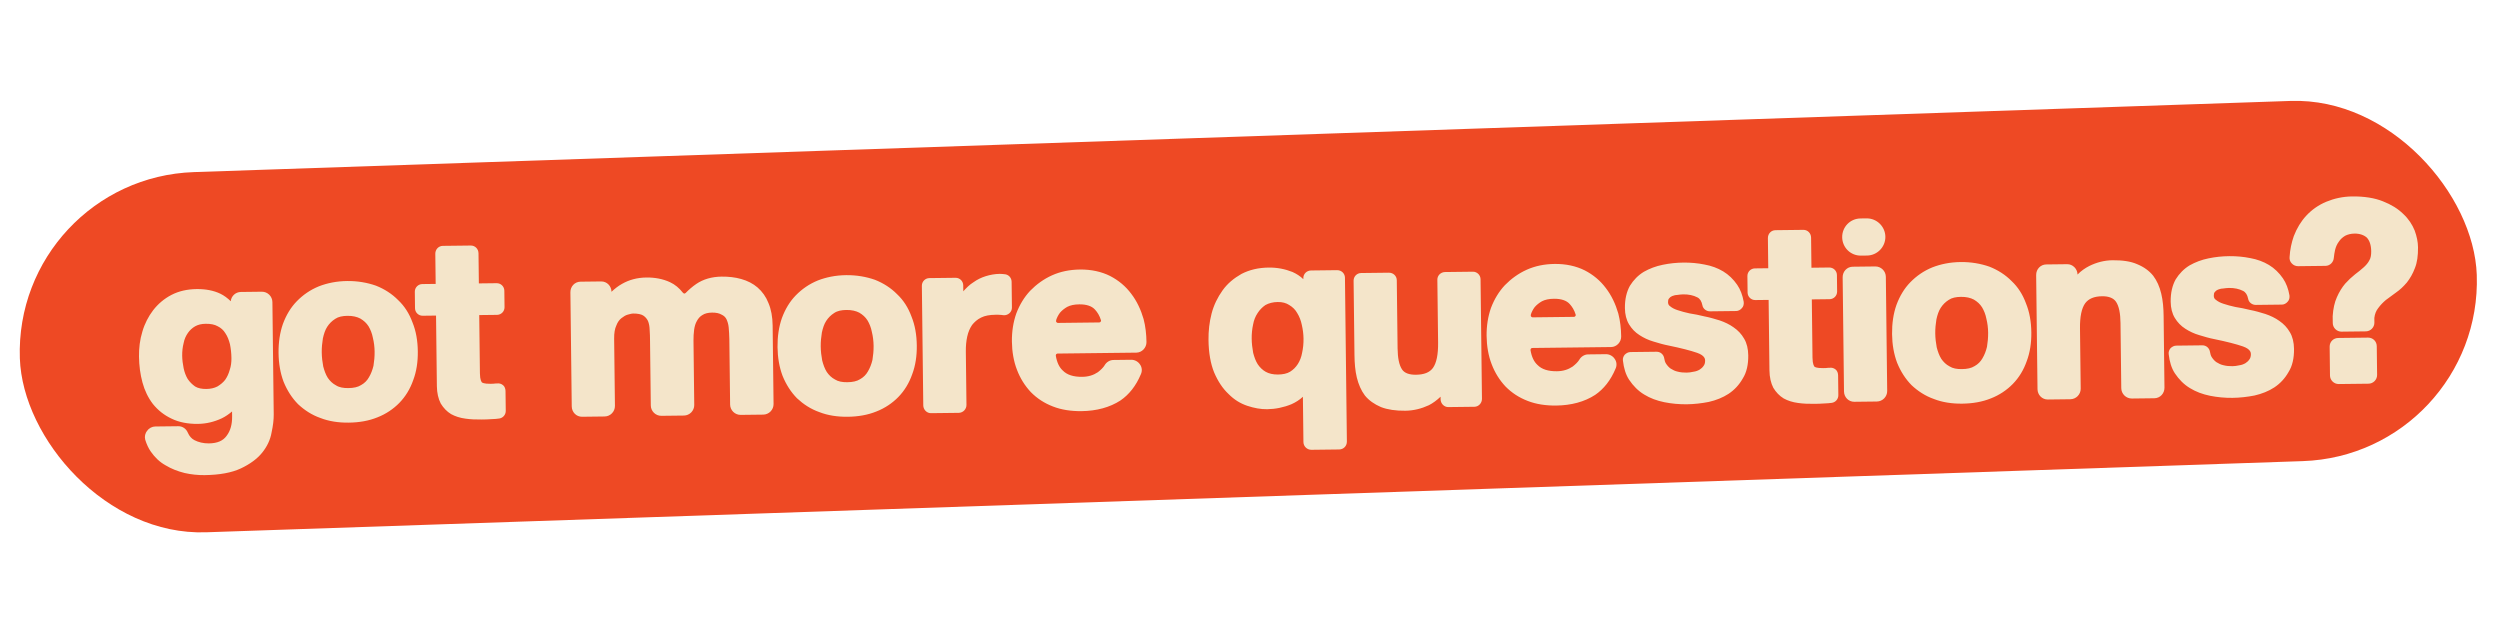
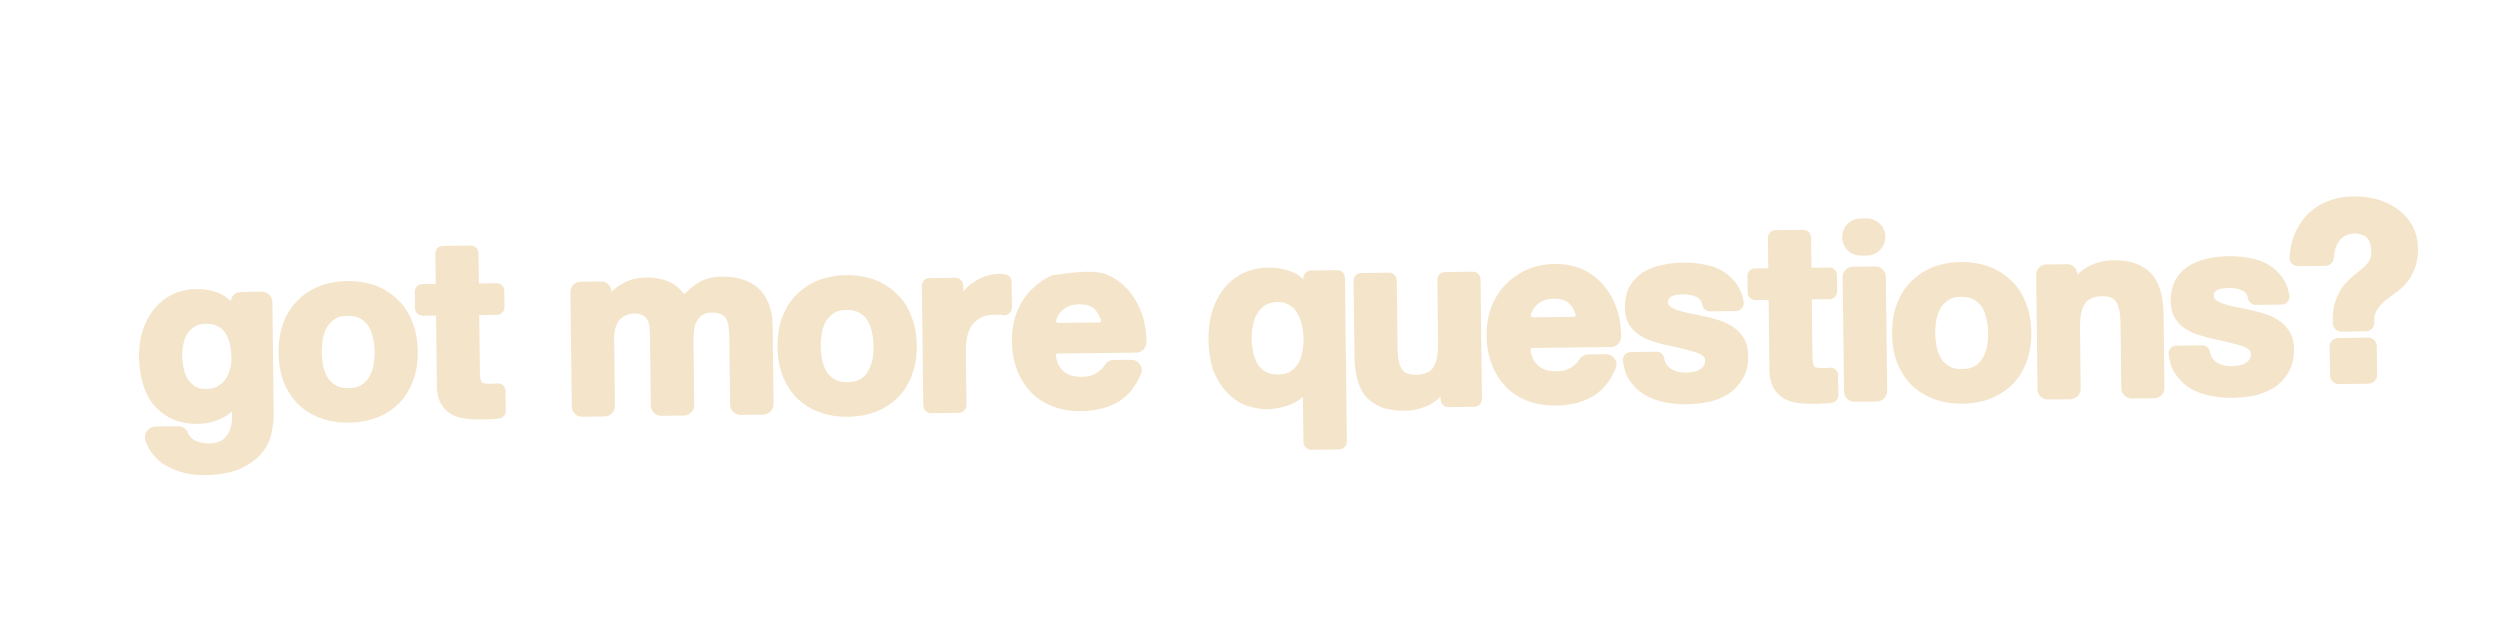
<svg xmlns="http://www.w3.org/2000/svg" width="382" height="97" viewBox="0 0 382 97" fill="none">
-   <rect x="2.099" y="27.231" width="375.635" height="55.068" rx="27.534" transform="rotate(-1.944 2.099 27.231)" fill="#EE4924" />
-   <path d="M31.253 72.599C30.253 72.611 29.212 72.503 28.209 72.275C27.126 72.007 26.161 71.619 25.315 71.109C24.389 70.6 23.661 69.888 23.05 69.015C22.684 68.499 22.397 67.863 22.189 67.185C22.063 66.707 22.177 66.185 22.493 65.822C22.768 65.418 23.245 65.173 23.725 65.167L27.245 65.126C27.885 65.118 28.45 65.511 28.697 66.109C28.943 66.666 29.267 67.022 29.71 67.257C30.314 67.57 31.076 67.761 31.916 67.751C33.196 67.736 34.072 67.365 34.623 66.599C35.214 65.832 35.482 64.829 35.468 63.629L35.459 62.869C34.984 63.274 34.468 63.641 33.871 63.928C32.718 64.461 31.521 64.755 30.241 64.77C28.721 64.788 27.358 64.524 26.231 63.977C25.065 63.431 24.136 62.682 23.365 61.731C22.634 60.779 22.1 59.666 21.766 58.429C21.431 57.193 21.256 55.875 21.239 54.475C21.224 53.196 21.369 51.914 21.755 50.669C22.1 49.465 22.687 48.338 23.396 47.41C24.145 46.441 25.096 45.63 26.209 45.056C27.322 44.483 28.599 44.188 30.039 44.171C31.399 44.155 32.641 44.381 33.687 44.888C34.251 45.162 34.775 45.556 35.261 46.03C35.331 45.229 36.004 44.621 36.804 44.612L40.004 44.574C40.884 44.564 41.612 45.275 41.623 46.155L41.825 63.314C41.834 64.114 41.725 65.035 41.497 66.078C41.31 67.2 40.803 68.246 40.054 69.175C39.304 70.104 38.194 70.917 36.801 71.574C35.409 72.23 33.533 72.572 31.253 72.599ZM31.421 49.475C30.781 49.483 30.263 49.609 29.826 49.854C29.388 50.099 28.993 50.464 28.717 50.867C28.403 51.311 28.169 51.834 28.056 52.435C27.903 53.037 27.83 53.678 27.838 54.358C27.846 54.998 27.933 55.637 28.061 56.275C28.188 56.874 28.395 57.431 28.68 57.908C29.006 58.384 29.37 58.74 29.814 59.055C30.257 59.33 30.858 59.443 31.538 59.435C32.178 59.427 32.737 59.3 33.214 59.055C33.691 58.769 34.087 58.445 34.402 58.041C34.717 57.597 34.951 57.074 35.104 56.513C35.298 55.95 35.371 55.349 35.363 54.709C35.354 53.949 35.266 53.23 35.138 52.592C34.971 51.954 34.764 51.396 34.438 50.92C34.153 50.443 33.749 50.088 33.266 49.854C32.782 49.579 32.181 49.466 31.421 49.475ZM53.288 64.579C51.729 64.597 50.246 64.375 48.96 63.87C47.634 63.406 46.505 62.659 45.535 61.75C44.603 60.801 43.87 59.65 43.334 58.336C42.839 57.022 42.581 55.544 42.563 53.945C42.543 52.305 42.766 50.822 43.23 49.496C43.734 48.13 44.441 46.962 45.35 46.031C46.298 45.06 47.409 44.287 48.723 43.751C49.997 43.256 51.434 42.959 53.034 42.941C54.634 42.922 56.117 43.184 57.443 43.649C58.729 44.154 59.898 44.9 60.829 45.849C61.8 46.758 62.533 47.909 63.029 49.264C63.565 50.577 63.822 52.054 63.841 53.694C63.86 55.294 63.638 56.777 63.133 58.103C62.669 59.428 61.962 60.597 61.014 61.568C60.105 62.499 58.953 63.272 57.679 63.767C56.365 64.303 54.888 64.56 53.288 64.579ZM53.096 48.26C52.337 48.269 51.698 48.397 51.222 48.722C50.706 49.048 50.31 49.453 49.996 49.937C49.682 50.421 49.489 51.023 49.337 51.705C49.225 52.386 49.153 53.107 49.162 53.827C49.171 54.587 49.259 55.306 49.387 55.984C49.555 56.623 49.762 57.22 50.088 57.736C50.413 58.212 50.818 58.608 51.341 58.882C51.825 59.196 52.467 59.308 53.226 59.3C54.026 59.29 54.665 59.163 55.181 58.836C55.698 58.55 56.093 58.146 56.367 57.662C56.681 57.139 56.914 56.536 57.067 55.894C57.179 55.213 57.25 54.492 57.241 53.732C57.233 53.012 57.144 52.293 56.976 51.615C56.848 50.936 56.601 50.339 56.316 49.862C55.989 49.346 55.585 48.991 55.062 48.677C54.538 48.403 53.897 48.251 53.096 48.26ZM73.574 64.1C72.694 64.111 71.894 64.08 71.133 63.969C70.291 63.859 69.569 63.627 68.924 63.275C68.28 62.883 67.753 62.329 67.345 61.654C66.977 60.938 66.766 60.06 66.754 58.98L66.627 48.221L64.587 48.245C63.947 48.253 63.421 47.739 63.414 47.099L63.384 44.579C63.376 43.939 63.89 43.413 64.53 43.405L66.57 43.381L66.516 38.782C66.508 38.102 67.022 37.576 67.662 37.568L71.942 37.518C72.581 37.51 73.108 38.024 73.115 38.704L73.17 43.304L75.889 43.272C76.529 43.264 77.055 43.778 77.063 44.418L77.093 46.938C77.1 47.578 76.586 48.104 75.946 48.111L73.227 48.143L73.332 57.063C73.344 58.103 73.587 58.34 73.627 58.419C73.668 58.459 73.91 58.656 74.95 58.644C75.23 58.641 75.51 58.637 75.75 58.594C75.83 58.593 75.87 58.593 75.95 58.592C76.269 58.548 76.59 58.625 76.873 58.861C77.115 59.058 77.24 59.417 77.243 59.737L77.279 62.777C77.286 63.377 76.852 63.862 76.293 63.948C75.933 63.993 75.574 64.037 75.174 64.042C74.614 64.088 74.094 64.094 73.574 64.1ZM116.619 63.354L113.179 63.394C112.299 63.405 111.571 62.693 111.561 61.813L111.443 51.814C111.435 51.174 111.388 50.575 111.342 50.015C111.296 49.536 111.171 49.137 111.007 48.779C110.844 48.461 110.601 48.224 110.239 48.068C109.917 47.872 109.435 47.757 108.795 47.765C108.195 47.772 107.677 47.898 107.32 48.142C106.962 48.347 106.686 48.67 106.49 49.032C106.255 49.435 106.14 49.876 106.065 50.357C105.992 50.918 105.959 51.479 105.965 52.038L106.081 61.878C106.091 62.758 105.38 63.486 104.5 63.497L101.06 63.537C100.18 63.547 99.452 62.836 99.442 61.956L99.325 52.077C99.319 51.517 99.312 50.957 99.266 50.397C99.26 49.917 99.174 49.438 99.01 49.04C98.846 48.722 98.642 48.444 98.28 48.209C97.957 48.013 97.436 47.899 96.716 47.907C96.596 47.908 96.356 47.951 95.918 48.077C95.599 48.16 95.281 48.364 94.964 48.608C94.647 48.852 94.371 49.215 94.177 49.737C93.943 50.22 93.831 50.901 93.841 51.741L93.962 62.02C93.972 62.9 93.261 63.629 92.381 63.639L88.941 63.68C88.061 63.69 87.373 62.978 87.362 62.098L87.157 44.659C87.147 43.779 87.818 43.051 88.698 43.041L91.858 43.004C92.738 42.993 93.426 43.706 93.437 44.585C93.951 44.099 94.466 43.693 95.062 43.366C96.135 42.754 97.371 42.419 98.771 42.403C100.051 42.387 101.294 42.613 102.38 43.12C103.144 43.471 103.791 44.024 104.319 44.697C104.4 44.776 104.481 44.855 104.561 44.855C104.601 44.854 104.681 44.853 104.76 44.772C105.234 44.287 105.788 43.8 106.384 43.393C107.455 42.66 108.771 42.285 110.251 42.267C111.291 42.255 112.332 42.363 113.255 42.632C114.218 42.901 115.063 43.331 115.75 43.923C116.478 44.554 117.047 45.348 117.419 46.303C117.83 47.259 118.043 48.416 118.059 49.736L118.2 61.735C118.211 62.615 117.499 63.344 116.619 63.354ZM129.533 63.682C127.973 63.7 126.491 63.478 125.205 62.973C123.879 62.508 122.75 61.762 121.779 60.853C120.848 59.904 120.115 58.752 119.579 57.439C119.084 56.124 118.826 54.647 118.807 53.047C118.788 51.408 119.011 49.925 119.475 48.599C119.979 47.233 120.685 46.065 121.594 45.134C122.543 44.163 123.654 43.39 124.968 42.854C126.242 42.359 127.679 42.062 129.279 42.044C130.879 42.025 132.362 42.287 133.687 42.752C134.973 43.257 136.142 44.003 137.073 44.952C138.044 45.861 138.778 47.012 139.274 48.366C139.809 49.68 140.067 51.157 140.086 52.797C140.105 54.397 139.882 55.88 139.378 57.206C138.913 58.531 138.207 59.7 137.258 60.671C136.349 61.602 135.198 62.375 133.924 62.87C132.61 63.406 131.133 63.663 129.533 63.682ZM129.341 47.363C128.581 47.372 127.943 47.5 127.467 47.825C126.95 48.151 126.555 48.556 126.241 49.04C125.926 49.523 125.734 50.126 125.582 50.808C125.47 51.489 125.398 52.21 125.406 52.93C125.415 53.69 125.504 54.409 125.632 55.087C125.799 55.725 126.006 56.323 126.333 56.839C126.658 57.316 127.063 57.711 127.586 57.985C128.07 58.299 128.711 58.411 129.471 58.402C130.271 58.393 130.91 58.266 131.426 57.939C131.942 57.653 132.338 57.249 132.612 56.765C132.926 56.242 133.159 55.639 133.311 54.997C133.423 54.316 133.495 53.595 133.486 52.835C133.477 52.115 133.389 51.396 133.221 50.718C133.093 50.039 132.846 49.442 132.56 48.965C132.234 48.449 131.83 48.094 131.306 47.78C130.783 47.506 130.141 47.354 129.341 47.363ZM146.49 63.083L142.25 63.132C141.61 63.14 141.084 62.586 141.076 61.946L140.861 43.667C140.854 43.028 141.367 42.501 142.007 42.494L146.007 42.447C146.647 42.439 147.173 42.953 147.181 43.593L147.191 44.513C147.665 43.987 148.14 43.502 148.735 43.135C149.291 42.728 149.967 42.4 150.644 42.192C151.322 41.984 152.041 41.856 152.76 41.847C153.04 41.844 153.321 41.881 153.641 41.917C154.203 42.03 154.568 42.506 154.575 43.066L154.621 46.986C154.625 47.306 154.509 47.627 154.231 47.87C153.994 48.073 153.675 48.197 153.315 48.161C153.235 48.162 153.114 48.124 153.034 48.124C152.714 48.088 152.394 48.092 152.074 48.096C151.234 48.106 150.475 48.235 149.919 48.521C149.322 48.808 148.887 49.213 148.532 49.658C148.178 50.182 147.945 50.745 147.793 51.426C147.641 52.108 147.57 52.869 147.58 53.709L147.676 61.868C147.683 62.508 147.17 63.075 146.49 63.083ZM165.265 62.822C163.665 62.84 162.182 62.618 160.896 62.113C159.57 61.609 158.441 60.862 157.51 59.913C156.619 58.963 155.885 57.812 155.39 56.497C154.895 55.223 154.637 53.746 154.619 52.186C154.601 50.666 154.824 49.224 155.289 47.898C155.793 46.572 156.499 45.404 157.408 44.433C158.357 43.462 159.467 42.648 160.741 42.073C162.014 41.498 163.451 41.202 165.01 41.183C166.73 41.163 168.294 41.505 169.622 42.169C170.91 42.834 172.001 43.741 172.855 44.891C173.708 46.001 174.323 47.314 174.74 48.749C175.033 49.866 175.167 51.064 175.181 52.264C175.192 53.144 174.48 53.873 173.64 53.883L161.601 54.024C161.481 54.026 161.442 54.106 161.402 54.106C161.363 54.147 161.324 54.227 161.325 54.347C161.497 55.386 161.866 56.141 162.392 56.615C163.04 57.287 164.043 57.596 165.363 57.58C166.323 57.569 167.08 57.32 167.755 56.872C168.231 56.506 168.587 56.142 168.783 55.82C169.057 55.337 169.573 55.01 170.133 55.004L172.853 54.972C173.373 54.966 173.896 55.24 174.182 55.676C174.507 56.112 174.554 56.712 174.319 57.195C173.58 58.964 172.516 60.296 171.206 61.192C169.579 62.251 167.545 62.795 165.265 62.822ZM167.323 47.316C166.836 46.762 165.993 46.492 164.913 46.505C164.153 46.514 163.555 46.641 163.077 46.886C162.64 47.131 162.244 47.456 161.968 47.779C161.692 48.143 161.497 48.545 161.381 48.906L161.382 48.986C161.343 49.107 161.384 49.186 161.425 49.226C161.465 49.265 161.546 49.344 161.666 49.343L167.946 49.269C168.106 49.267 168.145 49.187 168.184 49.146C168.224 49.106 168.263 49.025 168.221 48.906C168.013 48.228 167.687 47.712 167.323 47.316ZM204.618 68.679L200.378 68.729C199.738 68.737 199.172 68.223 199.164 67.543L199.082 60.624C198.568 61.11 197.972 61.477 197.336 61.764C196.141 62.258 194.864 62.513 193.624 62.528C192.624 62.54 191.622 62.352 190.578 62.004C189.534 61.656 188.567 61.067 187.717 60.197C186.827 59.368 186.094 58.256 185.518 56.903C184.982 55.589 184.682 53.913 184.659 51.953C184.643 50.593 184.787 49.231 185.132 47.907C185.476 46.583 186.063 45.416 186.81 44.367C187.558 43.318 188.549 42.506 189.701 41.853C190.894 41.239 192.25 40.903 193.85 40.884C195.13 40.869 196.332 41.095 197.498 41.561C198.101 41.834 198.665 42.187 199.151 42.662L199.149 42.502C199.142 41.862 199.656 41.336 200.335 41.328L204.295 41.281C204.975 41.273 205.501 41.787 205.509 42.427L205.803 67.465C205.811 68.145 205.298 68.671 204.618 68.679ZM195.232 46.148C194.512 46.156 193.874 46.324 193.357 46.61C192.881 46.936 192.486 47.34 192.171 47.824C191.817 48.348 191.585 48.951 191.472 49.592C191.32 50.274 191.249 51.035 191.258 51.755C191.266 52.475 191.354 53.194 191.483 53.913C191.65 54.551 191.857 55.148 192.184 55.664C192.509 56.141 192.914 56.536 193.397 56.81C193.88 57.085 194.522 57.237 195.282 57.228C196.002 57.22 196.641 57.092 197.117 56.806C197.634 56.48 197.989 56.116 198.304 55.633C198.618 55.149 198.851 54.546 198.963 53.905C199.115 53.223 199.187 52.502 199.178 51.742C199.17 51.062 199.081 50.343 198.913 49.625C198.785 48.986 198.538 48.349 198.212 47.833C197.926 47.316 197.521 46.921 196.997 46.607C196.514 46.293 195.952 46.139 195.232 46.148ZM214.744 62.76C213.264 62.777 212.021 62.592 211.017 62.203C210.012 61.775 209.165 61.185 208.556 60.432C207.987 59.679 207.576 58.724 207.323 57.687C207.071 56.649 206.978 55.49 206.963 54.251L206.829 42.891C206.822 42.251 207.336 41.725 207.976 41.718L212.215 41.668C212.895 41.66 213.421 42.174 213.429 42.814L213.551 53.213C213.569 54.693 213.781 55.77 214.229 56.445C214.596 57.001 215.319 57.272 216.359 57.26C217.599 57.246 218.435 56.916 218.947 56.23C219.498 55.463 219.763 54.18 219.741 52.34L219.628 42.741C219.621 42.101 220.135 41.575 220.815 41.567L225.054 41.517C225.694 41.509 226.22 42.023 226.228 42.663L226.443 60.942C226.451 61.582 225.937 62.148 225.297 62.155L221.298 62.202C220.658 62.21 220.131 61.656 220.123 61.016L220.119 60.616C219.565 61.143 218.97 61.59 218.334 61.917C217.18 62.451 215.984 62.745 214.744 62.76ZM237.799 61.968C236.199 61.987 234.716 61.764 233.43 61.26C232.104 60.755 230.975 60.008 230.044 59.059C229.153 58.11 228.419 56.958 227.924 55.644C227.429 54.37 227.172 52.893 227.153 51.333C227.135 49.813 227.358 48.37 227.823 47.045C228.327 45.719 229.034 44.55 229.942 43.579C230.891 42.608 232.001 41.795 233.275 41.22C234.548 40.645 235.985 40.348 237.544 40.33C239.264 40.309 240.828 40.651 242.156 41.316C243.444 41.98 244.535 42.888 245.389 44.038C246.242 45.148 246.857 46.461 247.274 47.896C247.567 49.013 247.701 50.211 247.716 51.411C247.726 52.291 247.014 53.019 246.174 53.029L234.135 53.171C234.015 53.172 233.976 53.253 233.936 53.253C233.897 53.294 233.858 53.374 233.859 53.494C234.031 54.532 234.4 55.288 234.926 55.762C235.574 56.434 236.577 56.742 237.897 56.727C238.857 56.715 239.614 56.467 240.289 56.019C240.765 55.653 241.121 55.289 241.317 54.966C241.591 54.483 242.107 54.157 242.667 54.151L245.387 54.118C245.907 54.112 246.43 54.386 246.716 54.823C247.041 55.259 247.088 55.859 246.853 56.341C246.114 58.11 245.05 59.443 243.74 60.338C242.113 61.398 240.079 61.941 237.799 61.968ZM239.857 46.463C239.37 45.909 238.527 45.639 237.447 45.651C236.687 45.66 236.089 45.787 235.611 46.033C235.174 46.278 234.778 46.603 234.502 46.926C234.226 47.289 234.031 47.692 233.915 48.053L233.916 48.133C233.877 48.254 233.918 48.333 233.959 48.373C233.999 48.412 234.08 48.491 234.2 48.49L240.48 48.416C240.64 48.414 240.679 48.334 240.718 48.293C240.758 48.252 240.797 48.172 240.756 48.053C240.548 47.375 240.221 46.859 239.857 46.463ZM257.74 61.774C256.58 61.787 255.419 61.681 254.296 61.454C253.174 61.227 252.129 60.84 251.242 60.29C250.316 59.741 249.547 58.95 248.936 58.037C248.406 57.243 248.115 56.246 247.981 55.088C247.937 54.769 248.053 54.447 248.251 54.205C248.488 53.962 248.806 53.798 249.126 53.794L253.126 53.747C253.726 53.74 254.211 54.175 254.298 54.774C254.341 55.053 254.424 55.332 254.547 55.531C254.75 55.848 254.994 56.126 255.276 56.322C255.598 56.519 255.961 56.714 256.362 56.789C256.803 56.904 257.243 56.939 257.723 56.934C258.043 56.93 258.403 56.886 258.762 56.801C259.121 56.757 259.44 56.633 259.718 56.47C259.956 56.307 260.154 56.145 260.311 55.903C260.469 55.701 260.546 55.42 260.542 55.1C260.54 54.9 260.533 54.34 259.328 53.914C258.324 53.566 256.839 53.184 254.995 52.805C254.193 52.655 253.43 52.424 252.667 52.193C251.864 51.962 251.14 51.611 250.536 51.218C249.85 50.786 249.324 50.232 248.916 49.557C248.508 48.881 248.298 48.044 248.287 47.084C248.271 45.724 248.538 44.601 249.047 43.675C249.596 42.788 250.308 42.06 251.182 41.529C252.056 41.039 253.012 40.668 254.089 40.455C256.124 40.031 258.404 40.004 260.449 40.42C261.492 40.608 262.456 40.957 263.302 41.467C264.148 41.977 264.876 42.688 265.446 43.522C265.935 44.236 266.265 45.112 266.437 46.11C266.481 46.47 266.405 46.831 266.168 47.074C265.931 47.356 265.613 47.52 265.293 47.524L261.293 47.571C260.734 47.578 260.209 47.184 260.122 46.625C259.995 46.026 259.751 45.629 259.348 45.434C258.744 45.121 258.023 44.969 257.183 44.979C256.903 44.982 256.583 45.026 256.264 45.07C255.984 45.073 255.745 45.156 255.506 45.239C255.307 45.321 255.148 45.443 255.03 45.604C254.911 45.726 254.874 45.926 254.876 46.166C254.88 46.446 254.962 46.645 255.204 46.803C255.487 47.039 255.849 47.235 256.331 47.389C256.893 47.583 257.495 47.736 258.177 47.888C258.898 47.999 259.66 48.15 260.422 48.341C261.224 48.492 261.987 48.723 262.75 48.954C263.553 49.224 264.277 49.576 264.882 50.009C265.568 50.481 266.095 51.035 266.503 51.75C266.911 52.425 267.121 53.303 267.133 54.303C267.15 55.703 266.884 56.906 266.295 57.833C265.746 58.799 265.035 59.568 264.122 60.178C263.249 60.749 262.213 61.161 261.096 61.414C260.019 61.627 258.86 61.761 257.74 61.774ZM277.193 61.705C276.313 61.715 275.513 61.685 274.751 61.574C273.91 61.463 273.187 61.232 272.543 60.88C271.898 60.487 271.372 59.933 270.964 59.258C270.595 58.542 270.385 57.665 270.372 56.585L270.246 45.825L268.206 45.849C267.566 45.857 267.04 45.343 267.032 44.703L267.003 42.183C266.995 41.543 267.509 41.017 268.149 41.01L270.189 40.986L270.135 36.386C270.127 35.706 270.641 35.18 271.28 35.172L275.56 35.122C276.2 35.115 276.726 35.629 276.734 36.308L276.788 40.908L279.508 40.876C280.148 40.869 280.674 41.382 280.682 42.022L280.711 44.542C280.719 45.182 280.205 45.708 279.565 45.716L276.845 45.748L276.95 54.667C276.962 55.707 277.205 55.944 277.246 56.024C277.287 56.063 277.529 56.261 278.569 56.248C278.849 56.245 279.129 56.242 279.368 56.199C279.448 56.198 279.488 56.197 279.568 56.197C279.888 56.153 280.209 56.229 280.492 56.466C280.734 56.663 280.858 57.021 280.862 57.341L280.898 60.381C280.905 60.981 280.47 61.466 279.911 61.553C279.552 61.597 279.192 61.641 278.792 61.646C278.233 61.693 277.713 61.699 277.193 61.705ZM288.362 59.733C288.373 60.613 287.661 61.342 286.781 61.352L283.342 61.392C282.462 61.403 281.773 60.691 281.763 59.811L281.558 42.372C281.547 41.492 282.219 40.764 283.099 40.754L286.539 40.713C287.419 40.703 288.147 41.414 288.157 42.294L288.362 59.733ZM288.085 36.175C288.104 37.735 286.839 39.03 285.279 39.048L284.359 39.059C282.759 39.078 281.504 37.812 281.486 36.252C281.467 34.693 282.692 33.398 284.292 33.379L285.212 33.368C286.772 33.35 288.067 34.615 288.085 36.175ZM299.834 61.678C298.274 61.697 296.791 61.474 295.505 60.969C294.18 60.505 293.051 59.758 292.08 58.849C291.149 57.9 290.415 56.749 289.88 55.435C289.384 54.121 289.127 52.644 289.108 51.044C289.089 49.404 289.311 47.921 289.776 46.596C290.28 45.23 290.986 44.061 291.895 43.131C292.844 42.159 293.955 41.386 295.269 40.851C296.543 40.356 297.98 40.059 299.579 40.04C301.179 40.021 302.662 40.284 303.988 40.748C305.274 41.253 306.443 41.999 307.374 42.949C308.345 43.857 309.079 45.008 309.574 46.363C310.11 47.677 310.367 49.154 310.387 50.794C310.405 52.393 310.183 53.876 309.678 55.202C309.214 56.528 308.508 57.696 307.559 58.667C306.65 59.598 305.499 60.372 304.225 60.867C302.911 61.402 301.434 61.66 299.834 61.678ZM299.642 45.36C298.882 45.368 298.243 45.496 297.767 45.822C297.251 46.148 296.856 46.552 296.541 47.036C296.227 47.52 296.034 48.122 295.882 48.804C295.77 49.485 295.699 50.206 295.707 50.926C295.716 51.686 295.805 52.405 295.933 53.084C296.1 53.722 296.307 54.319 296.633 54.836C296.959 55.312 297.364 55.707 297.887 55.981C298.371 56.295 299.012 56.408 299.772 56.399C300.572 56.389 301.21 56.262 301.727 55.936C302.243 55.65 302.638 55.245 302.913 54.762C303.227 54.238 303.46 53.635 303.612 52.993C303.724 52.312 303.796 51.591 303.787 50.831C303.778 50.111 303.69 49.392 303.522 48.714C303.394 48.036 303.147 47.438 302.861 46.962C302.535 46.446 302.131 46.09 301.607 45.776C301.084 45.503 300.442 45.35 299.642 45.36ZM329.189 60.853L325.749 60.894C324.869 60.904 324.141 60.192 324.13 59.312L324.013 49.353C323.996 47.873 323.783 46.796 323.335 46.121C322.969 45.565 322.245 45.254 321.205 45.266C319.965 45.281 319.129 45.65 318.617 46.336C318.066 47.103 317.801 48.386 317.823 50.186L317.931 59.385C317.941 60.265 317.23 60.994 316.35 61.004L312.91 61.045C312.03 61.055 311.342 60.343 311.331 59.463L311.126 42.024C311.116 41.144 311.787 40.416 312.667 40.406L315.867 40.368C316.707 40.358 317.435 41.07 317.446 41.95C317.999 41.383 318.594 40.976 319.23 40.649C320.384 40.075 321.58 39.781 322.78 39.767C324.3 39.749 325.582 39.934 326.548 40.363C327.593 40.79 328.4 41.381 329.009 42.134C329.577 42.887 329.988 43.803 330.241 44.88C330.493 45.917 330.587 47.076 330.601 48.276L330.73 59.235C330.74 60.115 330.069 60.843 329.189 60.853ZM341.133 60.792C339.973 60.806 338.812 60.7 337.689 60.473C336.566 60.246 335.522 59.858 334.635 59.309C333.709 58.76 332.939 57.969 332.328 57.056C331.799 56.262 331.507 55.265 331.374 54.107C331.33 53.787 331.446 53.466 331.643 53.224C331.88 52.981 332.199 52.817 332.519 52.813L336.518 52.766C337.118 52.759 337.603 53.194 337.69 53.792C337.734 54.072 337.817 54.351 337.939 54.55C338.143 54.867 338.386 55.145 338.669 55.341C338.991 55.537 339.353 55.733 339.754 55.808C340.196 55.923 340.636 55.958 341.116 55.952C341.436 55.949 341.796 55.904 342.155 55.82C342.514 55.776 342.833 55.652 343.111 55.489C343.349 55.326 343.547 55.164 343.704 54.922C343.862 54.72 343.938 54.439 343.935 54.119C343.932 53.919 343.926 53.359 342.721 52.933C341.716 52.585 340.232 52.203 338.387 51.824C337.585 51.674 336.823 51.443 336.06 51.212C335.257 50.981 334.533 50.63 333.928 50.237C333.243 49.805 332.717 49.251 332.309 48.575C331.901 47.9 331.691 47.063 331.68 46.103C331.664 44.743 331.93 43.62 332.439 42.694C332.989 41.807 333.701 41.079 334.574 40.548C335.449 40.058 336.404 39.687 337.482 39.474C339.517 39.05 341.797 39.023 343.842 39.439C344.884 39.627 345.848 39.976 346.694 40.486C347.541 40.996 348.269 41.707 348.839 42.541C349.327 43.255 349.658 44.131 349.829 45.129C349.874 45.489 349.798 45.85 349.561 46.092C349.324 46.375 349.006 46.539 348.686 46.543L344.686 46.59C344.126 46.596 343.602 46.203 343.515 45.644C343.388 45.045 343.143 44.648 342.741 44.453C342.137 44.14 341.415 43.988 340.575 43.998C340.295 44.001 339.976 44.045 339.656 44.089C339.376 44.092 339.137 44.175 338.898 44.258C338.699 44.34 338.541 44.462 338.423 44.623C338.304 44.745 338.266 44.945 338.269 45.185C338.272 45.465 338.355 45.664 338.597 45.821C338.879 46.058 339.242 46.254 339.724 46.408C340.286 46.602 340.888 46.754 341.57 46.906C342.291 47.018 343.053 47.169 343.815 47.36C344.617 47.511 345.38 47.742 346.143 47.973C346.946 48.243 347.67 48.595 348.275 49.028C348.961 49.5 349.487 50.053 349.896 50.769C350.304 51.444 350.514 52.322 350.526 53.322C350.542 54.721 350.276 55.925 349.687 56.852C349.139 57.818 348.428 58.587 347.515 59.197C346.641 59.768 345.606 60.18 344.489 60.433C343.411 60.646 342.253 60.779 341.133 60.792ZM363.221 57.292C363.23 58.012 362.637 58.619 361.917 58.628L357.357 58.681C356.637 58.69 356.03 58.097 356.022 57.377L355.97 52.977C355.961 52.218 356.554 51.651 357.274 51.642L361.834 51.588C362.554 51.58 363.16 52.133 363.169 52.893L363.221 57.292ZM361.503 50.632L357.783 50.676C357.063 50.684 356.456 50.092 356.447 49.372L356.436 48.412C356.436 48.372 356.435 48.332 356.435 48.292C356.502 47.171 356.73 46.168 357.081 45.404C357.431 44.6 357.863 43.914 358.337 43.349C358.811 42.823 359.325 42.337 359.84 41.931C360.316 41.566 360.792 41.2 361.187 40.835C361.544 40.511 361.859 40.147 362.055 39.745C362.251 39.423 362.325 38.942 362.319 38.422L362.319 38.382C362.307 37.422 362.059 36.745 361.654 36.309C361.21 35.915 360.567 35.682 359.767 35.692C359.207 35.698 358.728 35.824 358.331 36.029C357.933 36.273 357.617 36.557 357.381 36.92C357.105 37.283 356.911 37.725 356.796 38.207C356.72 38.568 356.645 38.968 356.61 39.369C356.578 40.049 356.024 40.616 355.345 40.624L351.145 40.673C350.785 40.678 350.423 40.522 350.18 40.245C349.937 40.008 349.813 39.649 349.848 39.288C349.915 38.128 350.143 37.085 350.491 36.081C350.957 34.875 351.584 33.828 352.414 32.938C353.243 32.048 354.275 31.316 355.469 30.822C356.663 30.328 357.98 30.032 359.42 30.015C361.26 29.994 362.863 30.255 364.109 30.76C365.395 31.265 366.403 31.893 367.212 32.684C368.021 33.434 368.591 34.308 368.962 35.223C369.293 36.139 369.463 36.978 369.472 37.778C369.487 39.057 369.34 40.139 368.99 40.983C368.68 41.827 368.248 42.552 367.775 43.158C367.262 43.764 366.708 44.291 366.113 44.697C365.558 45.104 365.042 45.47 364.566 45.836C364.131 46.201 363.735 46.606 363.381 47.09C363.066 47.494 362.872 47.976 362.799 48.577L362.807 49.297C362.816 50.017 362.223 50.624 361.503 50.632Z" fill="#F4E5CA" />
+   <path d="M31.253 72.599C30.253 72.611 29.212 72.503 28.209 72.275C27.126 72.007 26.161 71.619 25.315 71.109C24.389 70.6 23.661 69.888 23.05 69.015C22.684 68.499 22.397 67.863 22.189 67.185C22.063 66.707 22.177 66.185 22.493 65.822C22.768 65.418 23.245 65.173 23.725 65.167L27.245 65.126C27.885 65.118 28.45 65.511 28.697 66.109C28.943 66.666 29.267 67.022 29.71 67.257C30.314 67.57 31.076 67.761 31.916 67.751C33.196 67.736 34.072 67.365 34.623 66.599C35.214 65.832 35.482 64.829 35.468 63.629L35.459 62.869C34.984 63.274 34.468 63.641 33.871 63.928C32.718 64.461 31.521 64.755 30.241 64.77C28.721 64.788 27.358 64.524 26.231 63.977C25.065 63.431 24.136 62.682 23.365 61.731C22.634 60.779 22.1 59.666 21.766 58.429C21.431 57.193 21.256 55.875 21.239 54.475C21.224 53.196 21.369 51.914 21.755 50.669C22.1 49.465 22.687 48.338 23.396 47.41C24.145 46.441 25.096 45.63 26.209 45.056C27.322 44.483 28.599 44.188 30.039 44.171C31.399 44.155 32.641 44.381 33.687 44.888C34.251 45.162 34.775 45.556 35.261 46.03C35.331 45.229 36.004 44.621 36.804 44.612L40.004 44.574C40.884 44.564 41.612 45.275 41.623 46.155L41.825 63.314C41.834 64.114 41.725 65.035 41.497 66.078C41.31 67.2 40.803 68.246 40.054 69.175C39.304 70.104 38.194 70.917 36.801 71.574C35.409 72.23 33.533 72.572 31.253 72.599ZM31.421 49.475C30.781 49.483 30.263 49.609 29.826 49.854C29.388 50.099 28.993 50.464 28.717 50.867C28.403 51.311 28.169 51.834 28.056 52.435C27.903 53.037 27.83 53.678 27.838 54.358C27.846 54.998 27.933 55.637 28.061 56.275C28.188 56.874 28.395 57.431 28.68 57.908C29.006 58.384 29.37 58.74 29.814 59.055C30.257 59.33 30.858 59.443 31.538 59.435C32.178 59.427 32.737 59.3 33.214 59.055C33.691 58.769 34.087 58.445 34.402 58.041C34.717 57.597 34.951 57.074 35.104 56.513C35.298 55.95 35.371 55.349 35.363 54.709C35.354 53.949 35.266 53.23 35.138 52.592C34.971 51.954 34.764 51.396 34.438 50.92C34.153 50.443 33.749 50.088 33.266 49.854C32.782 49.579 32.181 49.466 31.421 49.475ZM53.288 64.579C51.729 64.597 50.246 64.375 48.96 63.87C47.634 63.406 46.505 62.659 45.535 61.75C44.603 60.801 43.87 59.65 43.334 58.336C42.839 57.022 42.581 55.544 42.563 53.945C42.543 52.305 42.766 50.822 43.23 49.496C43.734 48.13 44.441 46.962 45.35 46.031C46.298 45.06 47.409 44.287 48.723 43.751C49.997 43.256 51.434 42.959 53.034 42.941C54.634 42.922 56.117 43.184 57.443 43.649C58.729 44.154 59.898 44.9 60.829 45.849C61.8 46.758 62.533 47.909 63.029 49.264C63.565 50.577 63.822 52.054 63.841 53.694C63.86 55.294 63.638 56.777 63.133 58.103C62.669 59.428 61.962 60.597 61.014 61.568C60.105 62.499 58.953 63.272 57.679 63.767C56.365 64.303 54.888 64.56 53.288 64.579ZM53.096 48.26C52.337 48.269 51.698 48.397 51.222 48.722C50.706 49.048 50.31 49.453 49.996 49.937C49.682 50.421 49.489 51.023 49.337 51.705C49.225 52.386 49.153 53.107 49.162 53.827C49.171 54.587 49.259 55.306 49.387 55.984C49.555 56.623 49.762 57.22 50.088 57.736C50.413 58.212 50.818 58.608 51.341 58.882C51.825 59.196 52.467 59.308 53.226 59.3C54.026 59.29 54.665 59.163 55.181 58.836C55.698 58.55 56.093 58.146 56.367 57.662C56.681 57.139 56.914 56.536 57.067 55.894C57.179 55.213 57.25 54.492 57.241 53.732C57.233 53.012 57.144 52.293 56.976 51.615C56.848 50.936 56.601 50.339 56.316 49.862C55.989 49.346 55.585 48.991 55.062 48.677C54.538 48.403 53.897 48.251 53.096 48.26ZM73.574 64.1C72.694 64.111 71.894 64.08 71.133 63.969C70.291 63.859 69.569 63.627 68.924 63.275C68.28 62.883 67.753 62.329 67.345 61.654C66.977 60.938 66.766 60.06 66.754 58.98L66.627 48.221L64.587 48.245C63.947 48.253 63.421 47.739 63.414 47.099L63.384 44.579C63.376 43.939 63.89 43.413 64.53 43.405L66.57 43.381L66.516 38.782C66.508 38.102 67.022 37.576 67.662 37.568L71.942 37.518C72.581 37.51 73.108 38.024 73.115 38.704L73.17 43.304L75.889 43.272C76.529 43.264 77.055 43.778 77.063 44.418L77.093 46.938C77.1 47.578 76.586 48.104 75.946 48.111L73.227 48.143L73.332 57.063C73.344 58.103 73.587 58.34 73.627 58.419C73.668 58.459 73.91 58.656 74.95 58.644C75.23 58.641 75.51 58.637 75.75 58.594C75.83 58.593 75.87 58.593 75.95 58.592C76.269 58.548 76.59 58.625 76.873 58.861C77.115 59.058 77.24 59.417 77.243 59.737L77.279 62.777C77.286 63.377 76.852 63.862 76.293 63.948C75.933 63.993 75.574 64.037 75.174 64.042C74.614 64.088 74.094 64.094 73.574 64.1ZM116.619 63.354L113.179 63.394C112.299 63.405 111.571 62.693 111.561 61.813L111.443 51.814C111.435 51.174 111.388 50.575 111.342 50.015C111.296 49.536 111.171 49.137 111.007 48.779C110.844 48.461 110.601 48.224 110.239 48.068C109.917 47.872 109.435 47.757 108.795 47.765C108.195 47.772 107.677 47.898 107.32 48.142C106.962 48.347 106.686 48.67 106.49 49.032C106.255 49.435 106.14 49.876 106.065 50.357C105.992 50.918 105.959 51.479 105.965 52.038L106.081 61.878C106.091 62.758 105.38 63.486 104.5 63.497L101.06 63.537C100.18 63.547 99.452 62.836 99.442 61.956L99.325 52.077C99.319 51.517 99.312 50.957 99.266 50.397C99.26 49.917 99.174 49.438 99.01 49.04C98.846 48.722 98.642 48.444 98.28 48.209C97.957 48.013 97.436 47.899 96.716 47.907C96.596 47.908 96.356 47.951 95.918 48.077C95.599 48.16 95.281 48.364 94.964 48.608C94.647 48.852 94.371 49.215 94.177 49.737C93.943 50.22 93.831 50.901 93.841 51.741L93.962 62.02C93.972 62.9 93.261 63.629 92.381 63.639L88.941 63.68C88.061 63.69 87.373 62.978 87.362 62.098L87.157 44.659C87.147 43.779 87.818 43.051 88.698 43.041L91.858 43.004C92.738 42.993 93.426 43.706 93.437 44.585C93.951 44.099 94.466 43.693 95.062 43.366C96.135 42.754 97.371 42.419 98.771 42.403C100.051 42.387 101.294 42.613 102.38 43.12C103.144 43.471 103.791 44.024 104.319 44.697C104.4 44.776 104.481 44.855 104.561 44.855C104.601 44.854 104.681 44.853 104.76 44.772C105.234 44.287 105.788 43.8 106.384 43.393C107.455 42.66 108.771 42.285 110.251 42.267C111.291 42.255 112.332 42.363 113.255 42.632C114.218 42.901 115.063 43.331 115.75 43.923C116.478 44.554 117.047 45.348 117.419 46.303C117.83 47.259 118.043 48.416 118.059 49.736L118.2 61.735C118.211 62.615 117.499 63.344 116.619 63.354ZM129.533 63.682C127.973 63.7 126.491 63.478 125.205 62.973C123.879 62.508 122.75 61.762 121.779 60.853C120.848 59.904 120.115 58.752 119.579 57.439C119.084 56.124 118.826 54.647 118.807 53.047C118.788 51.408 119.011 49.925 119.475 48.599C119.979 47.233 120.685 46.065 121.594 45.134C122.543 44.163 123.654 43.39 124.968 42.854C126.242 42.359 127.679 42.062 129.279 42.044C130.879 42.025 132.362 42.287 133.687 42.752C134.973 43.257 136.142 44.003 137.073 44.952C138.044 45.861 138.778 47.012 139.274 48.366C139.809 49.68 140.067 51.157 140.086 52.797C140.105 54.397 139.882 55.88 139.378 57.206C138.913 58.531 138.207 59.7 137.258 60.671C136.349 61.602 135.198 62.375 133.924 62.87C132.61 63.406 131.133 63.663 129.533 63.682ZM129.341 47.363C128.581 47.372 127.943 47.5 127.467 47.825C126.95 48.151 126.555 48.556 126.241 49.04C125.926 49.523 125.734 50.126 125.582 50.808C125.47 51.489 125.398 52.21 125.406 52.93C125.415 53.69 125.504 54.409 125.632 55.087C125.799 55.725 126.006 56.323 126.333 56.839C126.658 57.316 127.063 57.711 127.586 57.985C128.07 58.299 128.711 58.411 129.471 58.402C130.271 58.393 130.91 58.266 131.426 57.939C131.942 57.653 132.338 57.249 132.612 56.765C132.926 56.242 133.159 55.639 133.311 54.997C133.423 54.316 133.495 53.595 133.486 52.835C133.477 52.115 133.389 51.396 133.221 50.718C133.093 50.039 132.846 49.442 132.56 48.965C132.234 48.449 131.83 48.094 131.306 47.78C130.783 47.506 130.141 47.354 129.341 47.363ZM146.49 63.083L142.25 63.132C141.61 63.14 141.084 62.586 141.076 61.946L140.861 43.667C140.854 43.028 141.367 42.501 142.007 42.494L146.007 42.447C146.647 42.439 147.173 42.953 147.181 43.593L147.191 44.513C147.665 43.987 148.14 43.502 148.735 43.135C149.291 42.728 149.967 42.4 150.644 42.192C151.322 41.984 152.041 41.856 152.76 41.847C153.04 41.844 153.321 41.881 153.641 41.917C154.203 42.03 154.568 42.506 154.575 43.066L154.621 46.986C154.625 47.306 154.509 47.627 154.231 47.87C153.994 48.073 153.675 48.197 153.315 48.161C153.235 48.162 153.114 48.124 153.034 48.124C152.714 48.088 152.394 48.092 152.074 48.096C151.234 48.106 150.475 48.235 149.919 48.521C149.322 48.808 148.887 49.213 148.532 49.658C148.178 50.182 147.945 50.745 147.793 51.426C147.641 52.108 147.57 52.869 147.58 53.709L147.676 61.868C147.683 62.508 147.17 63.075 146.49 63.083ZM165.265 62.822C163.665 62.84 162.182 62.618 160.896 62.113C159.57 61.609 158.441 60.862 157.51 59.913C156.619 58.963 155.885 57.812 155.39 56.497C154.895 55.223 154.637 53.746 154.619 52.186C154.601 50.666 154.824 49.224 155.289 47.898C155.793 46.572 156.499 45.404 157.408 44.433C158.357 43.462 159.467 42.648 160.741 42.073C166.73 41.163 168.294 41.505 169.622 42.169C170.91 42.834 172.001 43.741 172.855 44.891C173.708 46.001 174.323 47.314 174.74 48.749C175.033 49.866 175.167 51.064 175.181 52.264C175.192 53.144 174.48 53.873 173.64 53.883L161.601 54.024C161.481 54.026 161.442 54.106 161.402 54.106C161.363 54.147 161.324 54.227 161.325 54.347C161.497 55.386 161.866 56.141 162.392 56.615C163.04 57.287 164.043 57.596 165.363 57.58C166.323 57.569 167.08 57.32 167.755 56.872C168.231 56.506 168.587 56.142 168.783 55.82C169.057 55.337 169.573 55.01 170.133 55.004L172.853 54.972C173.373 54.966 173.896 55.24 174.182 55.676C174.507 56.112 174.554 56.712 174.319 57.195C173.58 58.964 172.516 60.296 171.206 61.192C169.579 62.251 167.545 62.795 165.265 62.822ZM167.323 47.316C166.836 46.762 165.993 46.492 164.913 46.505C164.153 46.514 163.555 46.641 163.077 46.886C162.64 47.131 162.244 47.456 161.968 47.779C161.692 48.143 161.497 48.545 161.381 48.906L161.382 48.986C161.343 49.107 161.384 49.186 161.425 49.226C161.465 49.265 161.546 49.344 161.666 49.343L167.946 49.269C168.106 49.267 168.145 49.187 168.184 49.146C168.224 49.106 168.263 49.025 168.221 48.906C168.013 48.228 167.687 47.712 167.323 47.316ZM204.618 68.679L200.378 68.729C199.738 68.737 199.172 68.223 199.164 67.543L199.082 60.624C198.568 61.11 197.972 61.477 197.336 61.764C196.141 62.258 194.864 62.513 193.624 62.528C192.624 62.54 191.622 62.352 190.578 62.004C189.534 61.656 188.567 61.067 187.717 60.197C186.827 59.368 186.094 58.256 185.518 56.903C184.982 55.589 184.682 53.913 184.659 51.953C184.643 50.593 184.787 49.231 185.132 47.907C185.476 46.583 186.063 45.416 186.81 44.367C187.558 43.318 188.549 42.506 189.701 41.853C190.894 41.239 192.25 40.903 193.85 40.884C195.13 40.869 196.332 41.095 197.498 41.561C198.101 41.834 198.665 42.187 199.151 42.662L199.149 42.502C199.142 41.862 199.656 41.336 200.335 41.328L204.295 41.281C204.975 41.273 205.501 41.787 205.509 42.427L205.803 67.465C205.811 68.145 205.298 68.671 204.618 68.679ZM195.232 46.148C194.512 46.156 193.874 46.324 193.357 46.61C192.881 46.936 192.486 47.34 192.171 47.824C191.817 48.348 191.585 48.951 191.472 49.592C191.32 50.274 191.249 51.035 191.258 51.755C191.266 52.475 191.354 53.194 191.483 53.913C191.65 54.551 191.857 55.148 192.184 55.664C192.509 56.141 192.914 56.536 193.397 56.81C193.88 57.085 194.522 57.237 195.282 57.228C196.002 57.22 196.641 57.092 197.117 56.806C197.634 56.48 197.989 56.116 198.304 55.633C198.618 55.149 198.851 54.546 198.963 53.905C199.115 53.223 199.187 52.502 199.178 51.742C199.17 51.062 199.081 50.343 198.913 49.625C198.785 48.986 198.538 48.349 198.212 47.833C197.926 47.316 197.521 46.921 196.997 46.607C196.514 46.293 195.952 46.139 195.232 46.148ZM214.744 62.76C213.264 62.777 212.021 62.592 211.017 62.203C210.012 61.775 209.165 61.185 208.556 60.432C207.987 59.679 207.576 58.724 207.323 57.687C207.071 56.649 206.978 55.49 206.963 54.251L206.829 42.891C206.822 42.251 207.336 41.725 207.976 41.718L212.215 41.668C212.895 41.66 213.421 42.174 213.429 42.814L213.551 53.213C213.569 54.693 213.781 55.77 214.229 56.445C214.596 57.001 215.319 57.272 216.359 57.26C217.599 57.246 218.435 56.916 218.947 56.23C219.498 55.463 219.763 54.18 219.741 52.34L219.628 42.741C219.621 42.101 220.135 41.575 220.815 41.567L225.054 41.517C225.694 41.509 226.22 42.023 226.228 42.663L226.443 60.942C226.451 61.582 225.937 62.148 225.297 62.155L221.298 62.202C220.658 62.21 220.131 61.656 220.123 61.016L220.119 60.616C219.565 61.143 218.97 61.59 218.334 61.917C217.18 62.451 215.984 62.745 214.744 62.76ZM237.799 61.968C236.199 61.987 234.716 61.764 233.43 61.26C232.104 60.755 230.975 60.008 230.044 59.059C229.153 58.11 228.419 56.958 227.924 55.644C227.429 54.37 227.172 52.893 227.153 51.333C227.135 49.813 227.358 48.37 227.823 47.045C228.327 45.719 229.034 44.55 229.942 43.579C230.891 42.608 232.001 41.795 233.275 41.22C234.548 40.645 235.985 40.348 237.544 40.33C239.264 40.309 240.828 40.651 242.156 41.316C243.444 41.98 244.535 42.888 245.389 44.038C246.242 45.148 246.857 46.461 247.274 47.896C247.567 49.013 247.701 50.211 247.716 51.411C247.726 52.291 247.014 53.019 246.174 53.029L234.135 53.171C234.015 53.172 233.976 53.253 233.936 53.253C233.897 53.294 233.858 53.374 233.859 53.494C234.031 54.532 234.4 55.288 234.926 55.762C235.574 56.434 236.577 56.742 237.897 56.727C238.857 56.715 239.614 56.467 240.289 56.019C240.765 55.653 241.121 55.289 241.317 54.966C241.591 54.483 242.107 54.157 242.667 54.151L245.387 54.118C245.907 54.112 246.43 54.386 246.716 54.823C247.041 55.259 247.088 55.859 246.853 56.341C246.114 58.11 245.05 59.443 243.74 60.338C242.113 61.398 240.079 61.941 237.799 61.968ZM239.857 46.463C239.37 45.909 238.527 45.639 237.447 45.651C236.687 45.66 236.089 45.787 235.611 46.033C235.174 46.278 234.778 46.603 234.502 46.926C234.226 47.289 234.031 47.692 233.915 48.053L233.916 48.133C233.877 48.254 233.918 48.333 233.959 48.373C233.999 48.412 234.08 48.491 234.2 48.49L240.48 48.416C240.64 48.414 240.679 48.334 240.718 48.293C240.758 48.252 240.797 48.172 240.756 48.053C240.548 47.375 240.221 46.859 239.857 46.463ZM257.74 61.774C256.58 61.787 255.419 61.681 254.296 61.454C253.174 61.227 252.129 60.84 251.242 60.29C250.316 59.741 249.547 58.95 248.936 58.037C248.406 57.243 248.115 56.246 247.981 55.088C247.937 54.769 248.053 54.447 248.251 54.205C248.488 53.962 248.806 53.798 249.126 53.794L253.126 53.747C253.726 53.74 254.211 54.175 254.298 54.774C254.341 55.053 254.424 55.332 254.547 55.531C254.75 55.848 254.994 56.126 255.276 56.322C255.598 56.519 255.961 56.714 256.362 56.789C256.803 56.904 257.243 56.939 257.723 56.934C258.043 56.93 258.403 56.886 258.762 56.801C259.121 56.757 259.44 56.633 259.718 56.47C259.956 56.307 260.154 56.145 260.311 55.903C260.469 55.701 260.546 55.42 260.542 55.1C260.54 54.9 260.533 54.34 259.328 53.914C258.324 53.566 256.839 53.184 254.995 52.805C254.193 52.655 253.43 52.424 252.667 52.193C251.864 51.962 251.14 51.611 250.536 51.218C249.85 50.786 249.324 50.232 248.916 49.557C248.508 48.881 248.298 48.044 248.287 47.084C248.271 45.724 248.538 44.601 249.047 43.675C249.596 42.788 250.308 42.06 251.182 41.529C252.056 41.039 253.012 40.668 254.089 40.455C256.124 40.031 258.404 40.004 260.449 40.42C261.492 40.608 262.456 40.957 263.302 41.467C264.148 41.977 264.876 42.688 265.446 43.522C265.935 44.236 266.265 45.112 266.437 46.11C266.481 46.47 266.405 46.831 266.168 47.074C265.931 47.356 265.613 47.52 265.293 47.524L261.293 47.571C260.734 47.578 260.209 47.184 260.122 46.625C259.995 46.026 259.751 45.629 259.348 45.434C258.744 45.121 258.023 44.969 257.183 44.979C256.903 44.982 256.583 45.026 256.264 45.07C255.984 45.073 255.745 45.156 255.506 45.239C255.307 45.321 255.148 45.443 255.03 45.604C254.911 45.726 254.874 45.926 254.876 46.166C254.88 46.446 254.962 46.645 255.204 46.803C255.487 47.039 255.849 47.235 256.331 47.389C256.893 47.583 257.495 47.736 258.177 47.888C258.898 47.999 259.66 48.15 260.422 48.341C261.224 48.492 261.987 48.723 262.75 48.954C263.553 49.224 264.277 49.576 264.882 50.009C265.568 50.481 266.095 51.035 266.503 51.75C266.911 52.425 267.121 53.303 267.133 54.303C267.15 55.703 266.884 56.906 266.295 57.833C265.746 58.799 265.035 59.568 264.122 60.178C263.249 60.749 262.213 61.161 261.096 61.414C260.019 61.627 258.86 61.761 257.74 61.774ZM277.193 61.705C276.313 61.715 275.513 61.685 274.751 61.574C273.91 61.463 273.187 61.232 272.543 60.88C271.898 60.487 271.372 59.933 270.964 59.258C270.595 58.542 270.385 57.665 270.372 56.585L270.246 45.825L268.206 45.849C267.566 45.857 267.04 45.343 267.032 44.703L267.003 42.183C266.995 41.543 267.509 41.017 268.149 41.01L270.189 40.986L270.135 36.386C270.127 35.706 270.641 35.18 271.28 35.172L275.56 35.122C276.2 35.115 276.726 35.629 276.734 36.308L276.788 40.908L279.508 40.876C280.148 40.869 280.674 41.382 280.682 42.022L280.711 44.542C280.719 45.182 280.205 45.708 279.565 45.716L276.845 45.748L276.95 54.667C276.962 55.707 277.205 55.944 277.246 56.024C277.287 56.063 277.529 56.261 278.569 56.248C278.849 56.245 279.129 56.242 279.368 56.199C279.448 56.198 279.488 56.197 279.568 56.197C279.888 56.153 280.209 56.229 280.492 56.466C280.734 56.663 280.858 57.021 280.862 57.341L280.898 60.381C280.905 60.981 280.47 61.466 279.911 61.553C279.552 61.597 279.192 61.641 278.792 61.646C278.233 61.693 277.713 61.699 277.193 61.705ZM288.362 59.733C288.373 60.613 287.661 61.342 286.781 61.352L283.342 61.392C282.462 61.403 281.773 60.691 281.763 59.811L281.558 42.372C281.547 41.492 282.219 40.764 283.099 40.754L286.539 40.713C287.419 40.703 288.147 41.414 288.157 42.294L288.362 59.733ZM288.085 36.175C288.104 37.735 286.839 39.03 285.279 39.048L284.359 39.059C282.759 39.078 281.504 37.812 281.486 36.252C281.467 34.693 282.692 33.398 284.292 33.379L285.212 33.368C286.772 33.35 288.067 34.615 288.085 36.175ZM299.834 61.678C298.274 61.697 296.791 61.474 295.505 60.969C294.18 60.505 293.051 59.758 292.08 58.849C291.149 57.9 290.415 56.749 289.88 55.435C289.384 54.121 289.127 52.644 289.108 51.044C289.089 49.404 289.311 47.921 289.776 46.596C290.28 45.23 290.986 44.061 291.895 43.131C292.844 42.159 293.955 41.386 295.269 40.851C296.543 40.356 297.98 40.059 299.579 40.04C301.179 40.021 302.662 40.284 303.988 40.748C305.274 41.253 306.443 41.999 307.374 42.949C308.345 43.857 309.079 45.008 309.574 46.363C310.11 47.677 310.367 49.154 310.387 50.794C310.405 52.393 310.183 53.876 309.678 55.202C309.214 56.528 308.508 57.696 307.559 58.667C306.65 59.598 305.499 60.372 304.225 60.867C302.911 61.402 301.434 61.66 299.834 61.678ZM299.642 45.36C298.882 45.368 298.243 45.496 297.767 45.822C297.251 46.148 296.856 46.552 296.541 47.036C296.227 47.52 296.034 48.122 295.882 48.804C295.77 49.485 295.699 50.206 295.707 50.926C295.716 51.686 295.805 52.405 295.933 53.084C296.1 53.722 296.307 54.319 296.633 54.836C296.959 55.312 297.364 55.707 297.887 55.981C298.371 56.295 299.012 56.408 299.772 56.399C300.572 56.389 301.21 56.262 301.727 55.936C302.243 55.65 302.638 55.245 302.913 54.762C303.227 54.238 303.46 53.635 303.612 52.993C303.724 52.312 303.796 51.591 303.787 50.831C303.778 50.111 303.69 49.392 303.522 48.714C303.394 48.036 303.147 47.438 302.861 46.962C302.535 46.446 302.131 46.09 301.607 45.776C301.084 45.503 300.442 45.35 299.642 45.36ZM329.189 60.853L325.749 60.894C324.869 60.904 324.141 60.192 324.13 59.312L324.013 49.353C323.996 47.873 323.783 46.796 323.335 46.121C322.969 45.565 322.245 45.254 321.205 45.266C319.965 45.281 319.129 45.65 318.617 46.336C318.066 47.103 317.801 48.386 317.823 50.186L317.931 59.385C317.941 60.265 317.23 60.994 316.35 61.004L312.91 61.045C312.03 61.055 311.342 60.343 311.331 59.463L311.126 42.024C311.116 41.144 311.787 40.416 312.667 40.406L315.867 40.368C316.707 40.358 317.435 41.07 317.446 41.95C317.999 41.383 318.594 40.976 319.23 40.649C320.384 40.075 321.58 39.781 322.78 39.767C324.3 39.749 325.582 39.934 326.548 40.363C327.593 40.79 328.4 41.381 329.009 42.134C329.577 42.887 329.988 43.803 330.241 44.88C330.493 45.917 330.587 47.076 330.601 48.276L330.73 59.235C330.74 60.115 330.069 60.843 329.189 60.853ZM341.133 60.792C339.973 60.806 338.812 60.7 337.689 60.473C336.566 60.246 335.522 59.858 334.635 59.309C333.709 58.76 332.939 57.969 332.328 57.056C331.799 56.262 331.507 55.265 331.374 54.107C331.33 53.787 331.446 53.466 331.643 53.224C331.88 52.981 332.199 52.817 332.519 52.813L336.518 52.766C337.118 52.759 337.603 53.194 337.69 53.792C337.734 54.072 337.817 54.351 337.939 54.55C338.143 54.867 338.386 55.145 338.669 55.341C338.991 55.537 339.353 55.733 339.754 55.808C340.196 55.923 340.636 55.958 341.116 55.952C341.436 55.949 341.796 55.904 342.155 55.82C342.514 55.776 342.833 55.652 343.111 55.489C343.349 55.326 343.547 55.164 343.704 54.922C343.862 54.72 343.938 54.439 343.935 54.119C343.932 53.919 343.926 53.359 342.721 52.933C341.716 52.585 340.232 52.203 338.387 51.824C337.585 51.674 336.823 51.443 336.06 51.212C335.257 50.981 334.533 50.63 333.928 50.237C333.243 49.805 332.717 49.251 332.309 48.575C331.901 47.9 331.691 47.063 331.68 46.103C331.664 44.743 331.93 43.62 332.439 42.694C332.989 41.807 333.701 41.079 334.574 40.548C335.449 40.058 336.404 39.687 337.482 39.474C339.517 39.05 341.797 39.023 343.842 39.439C344.884 39.627 345.848 39.976 346.694 40.486C347.541 40.996 348.269 41.707 348.839 42.541C349.327 43.255 349.658 44.131 349.829 45.129C349.874 45.489 349.798 45.85 349.561 46.092C349.324 46.375 349.006 46.539 348.686 46.543L344.686 46.59C344.126 46.596 343.602 46.203 343.515 45.644C343.388 45.045 343.143 44.648 342.741 44.453C342.137 44.14 341.415 43.988 340.575 43.998C340.295 44.001 339.976 44.045 339.656 44.089C339.376 44.092 339.137 44.175 338.898 44.258C338.699 44.34 338.541 44.462 338.423 44.623C338.304 44.745 338.266 44.945 338.269 45.185C338.272 45.465 338.355 45.664 338.597 45.821C338.879 46.058 339.242 46.254 339.724 46.408C340.286 46.602 340.888 46.754 341.57 46.906C342.291 47.018 343.053 47.169 343.815 47.36C344.617 47.511 345.38 47.742 346.143 47.973C346.946 48.243 347.67 48.595 348.275 49.028C348.961 49.5 349.487 50.053 349.896 50.769C350.304 51.444 350.514 52.322 350.526 53.322C350.542 54.721 350.276 55.925 349.687 56.852C349.139 57.818 348.428 58.587 347.515 59.197C346.641 59.768 345.606 60.18 344.489 60.433C343.411 60.646 342.253 60.779 341.133 60.792ZM363.221 57.292C363.23 58.012 362.637 58.619 361.917 58.628L357.357 58.681C356.637 58.69 356.03 58.097 356.022 57.377L355.97 52.977C355.961 52.218 356.554 51.651 357.274 51.642L361.834 51.588C362.554 51.58 363.16 52.133 363.169 52.893L363.221 57.292ZM361.503 50.632L357.783 50.676C357.063 50.684 356.456 50.092 356.447 49.372L356.436 48.412C356.436 48.372 356.435 48.332 356.435 48.292C356.502 47.171 356.73 46.168 357.081 45.404C357.431 44.6 357.863 43.914 358.337 43.349C358.811 42.823 359.325 42.337 359.84 41.931C360.316 41.566 360.792 41.2 361.187 40.835C361.544 40.511 361.859 40.147 362.055 39.745C362.251 39.423 362.325 38.942 362.319 38.422L362.319 38.382C362.307 37.422 362.059 36.745 361.654 36.309C361.21 35.915 360.567 35.682 359.767 35.692C359.207 35.698 358.728 35.824 358.331 36.029C357.933 36.273 357.617 36.557 357.381 36.92C357.105 37.283 356.911 37.725 356.796 38.207C356.72 38.568 356.645 38.968 356.61 39.369C356.578 40.049 356.024 40.616 355.345 40.624L351.145 40.673C350.785 40.678 350.423 40.522 350.18 40.245C349.937 40.008 349.813 39.649 349.848 39.288C349.915 38.128 350.143 37.085 350.491 36.081C350.957 34.875 351.584 33.828 352.414 32.938C353.243 32.048 354.275 31.316 355.469 30.822C356.663 30.328 357.98 30.032 359.42 30.015C361.26 29.994 362.863 30.255 364.109 30.76C365.395 31.265 366.403 31.893 367.212 32.684C368.021 33.434 368.591 34.308 368.962 35.223C369.293 36.139 369.463 36.978 369.472 37.778C369.487 39.057 369.34 40.139 368.99 40.983C368.68 41.827 368.248 42.552 367.775 43.158C367.262 43.764 366.708 44.291 366.113 44.697C365.558 45.104 365.042 45.47 364.566 45.836C364.131 46.201 363.735 46.606 363.381 47.09C363.066 47.494 362.872 47.976 362.799 48.577L362.807 49.297C362.816 50.017 362.223 50.624 361.503 50.632Z" fill="#F4E5CA" />
</svg>